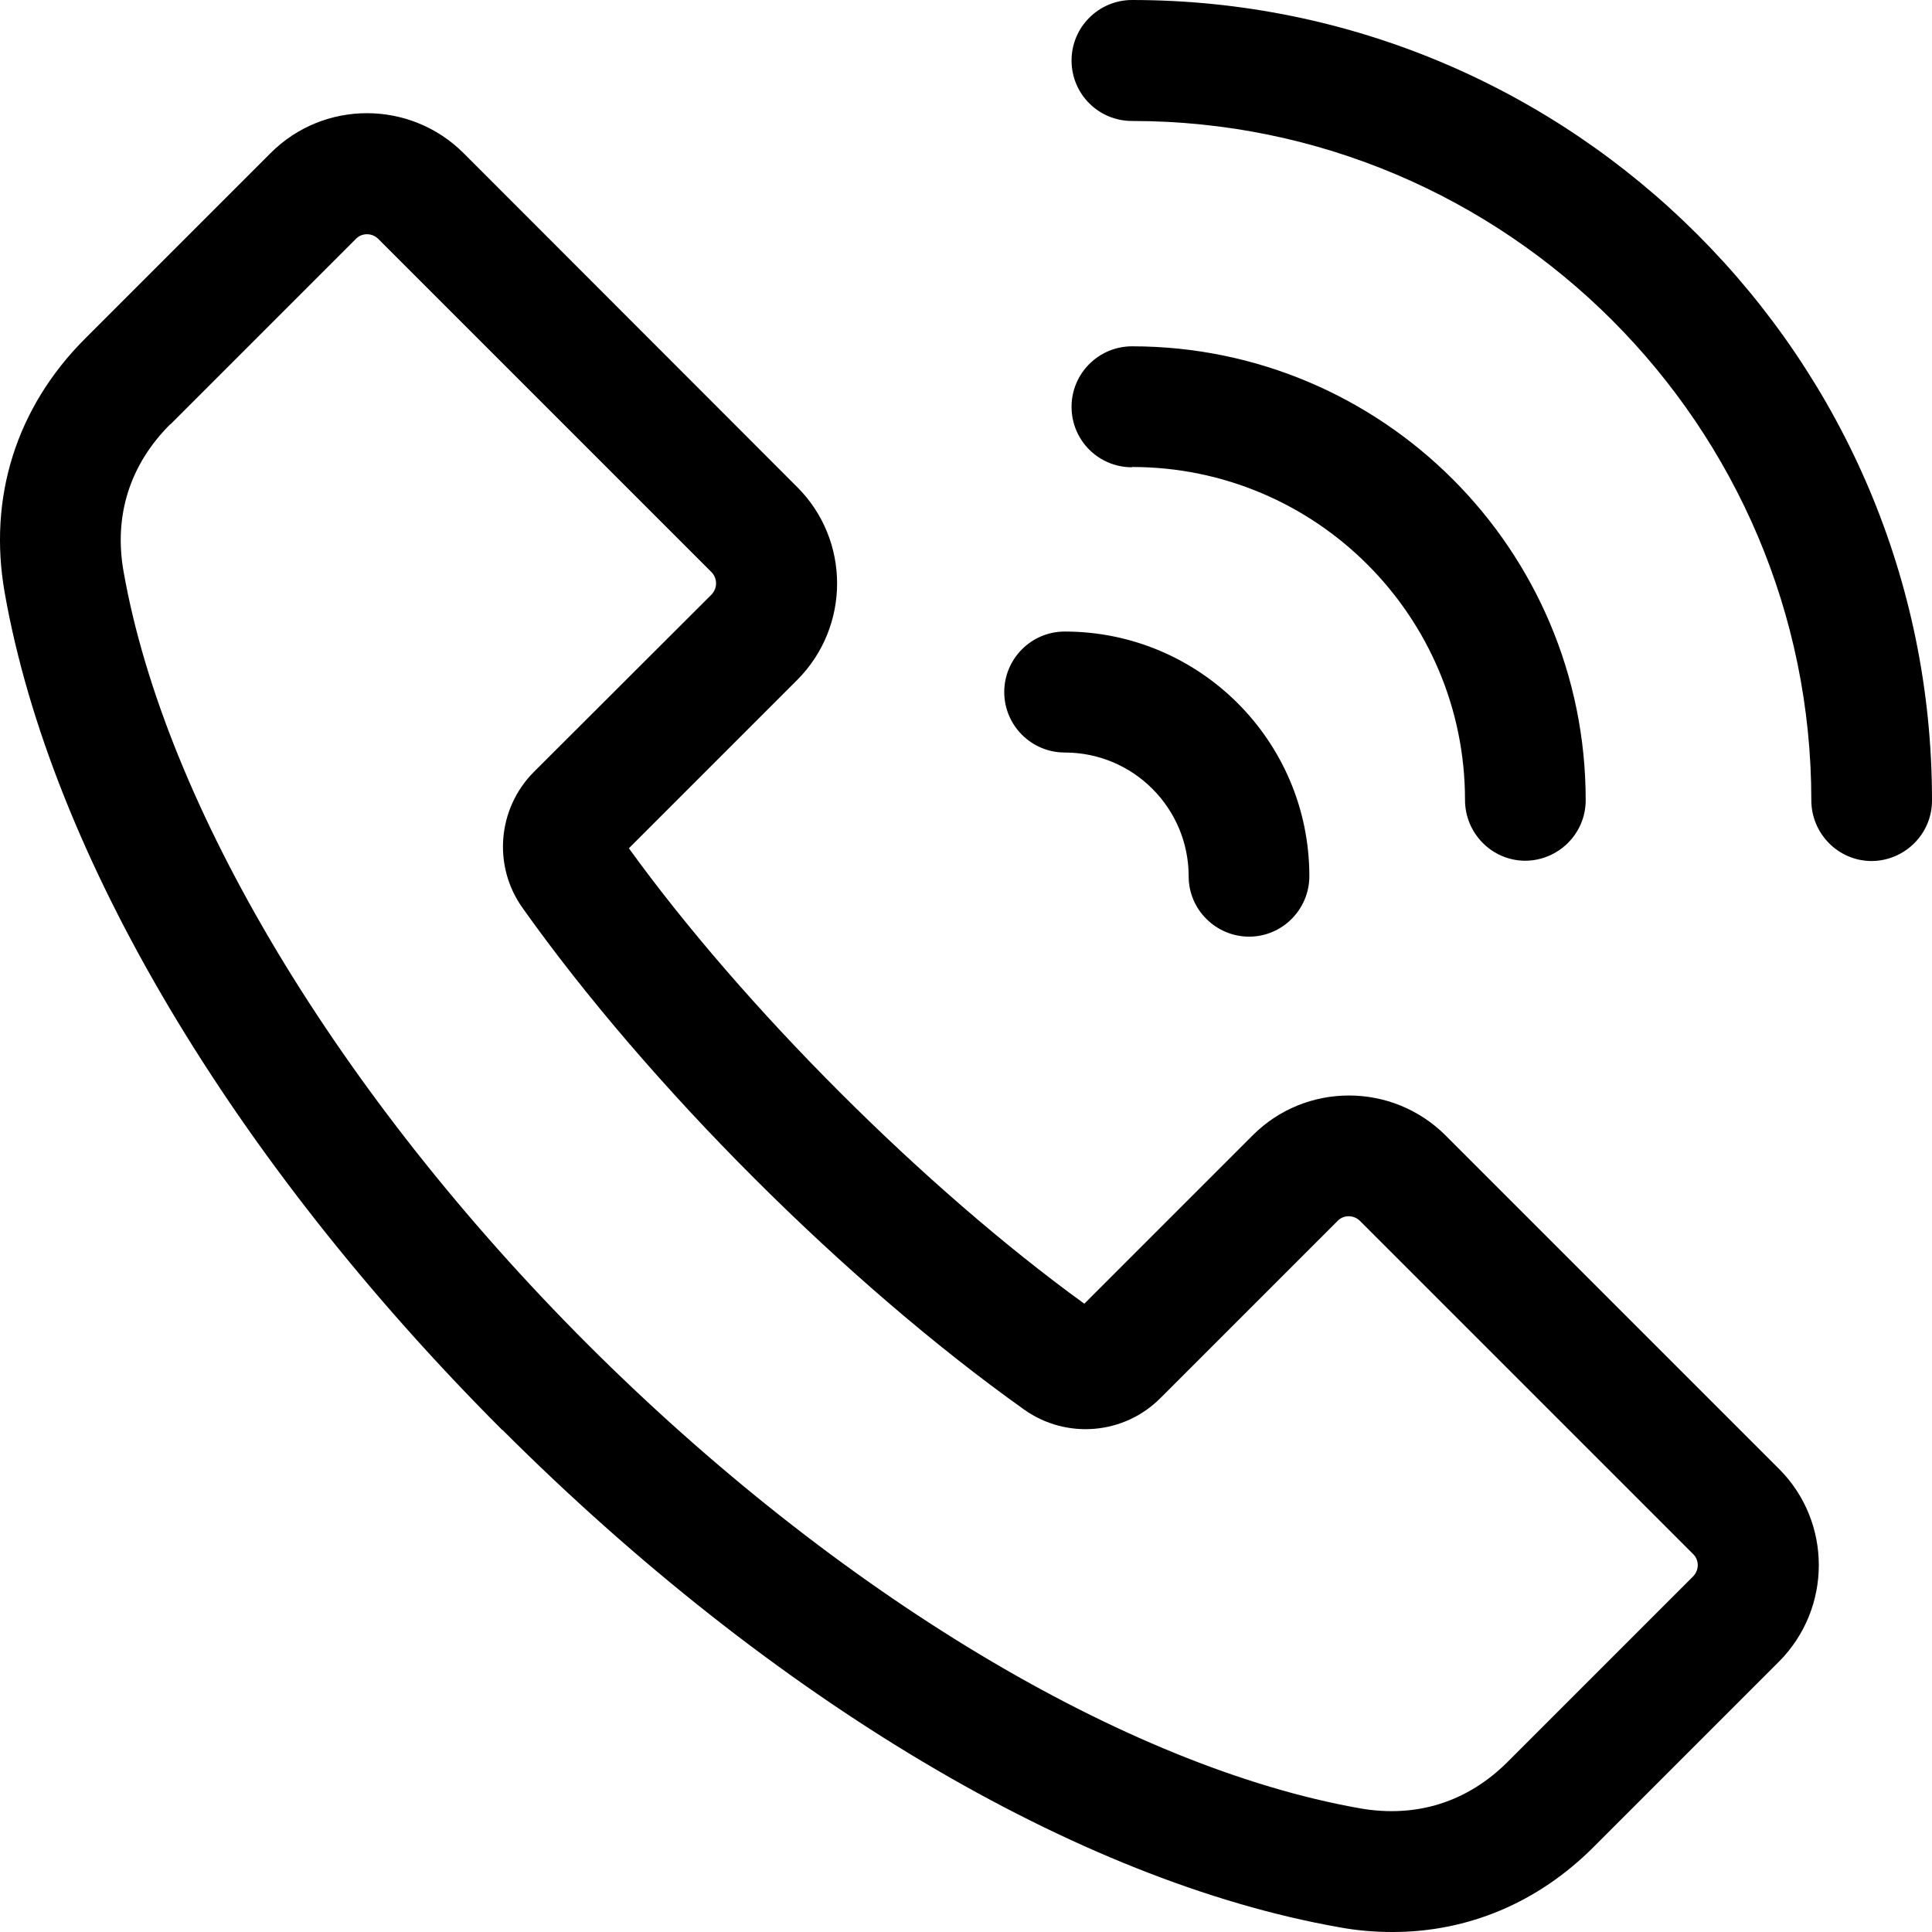
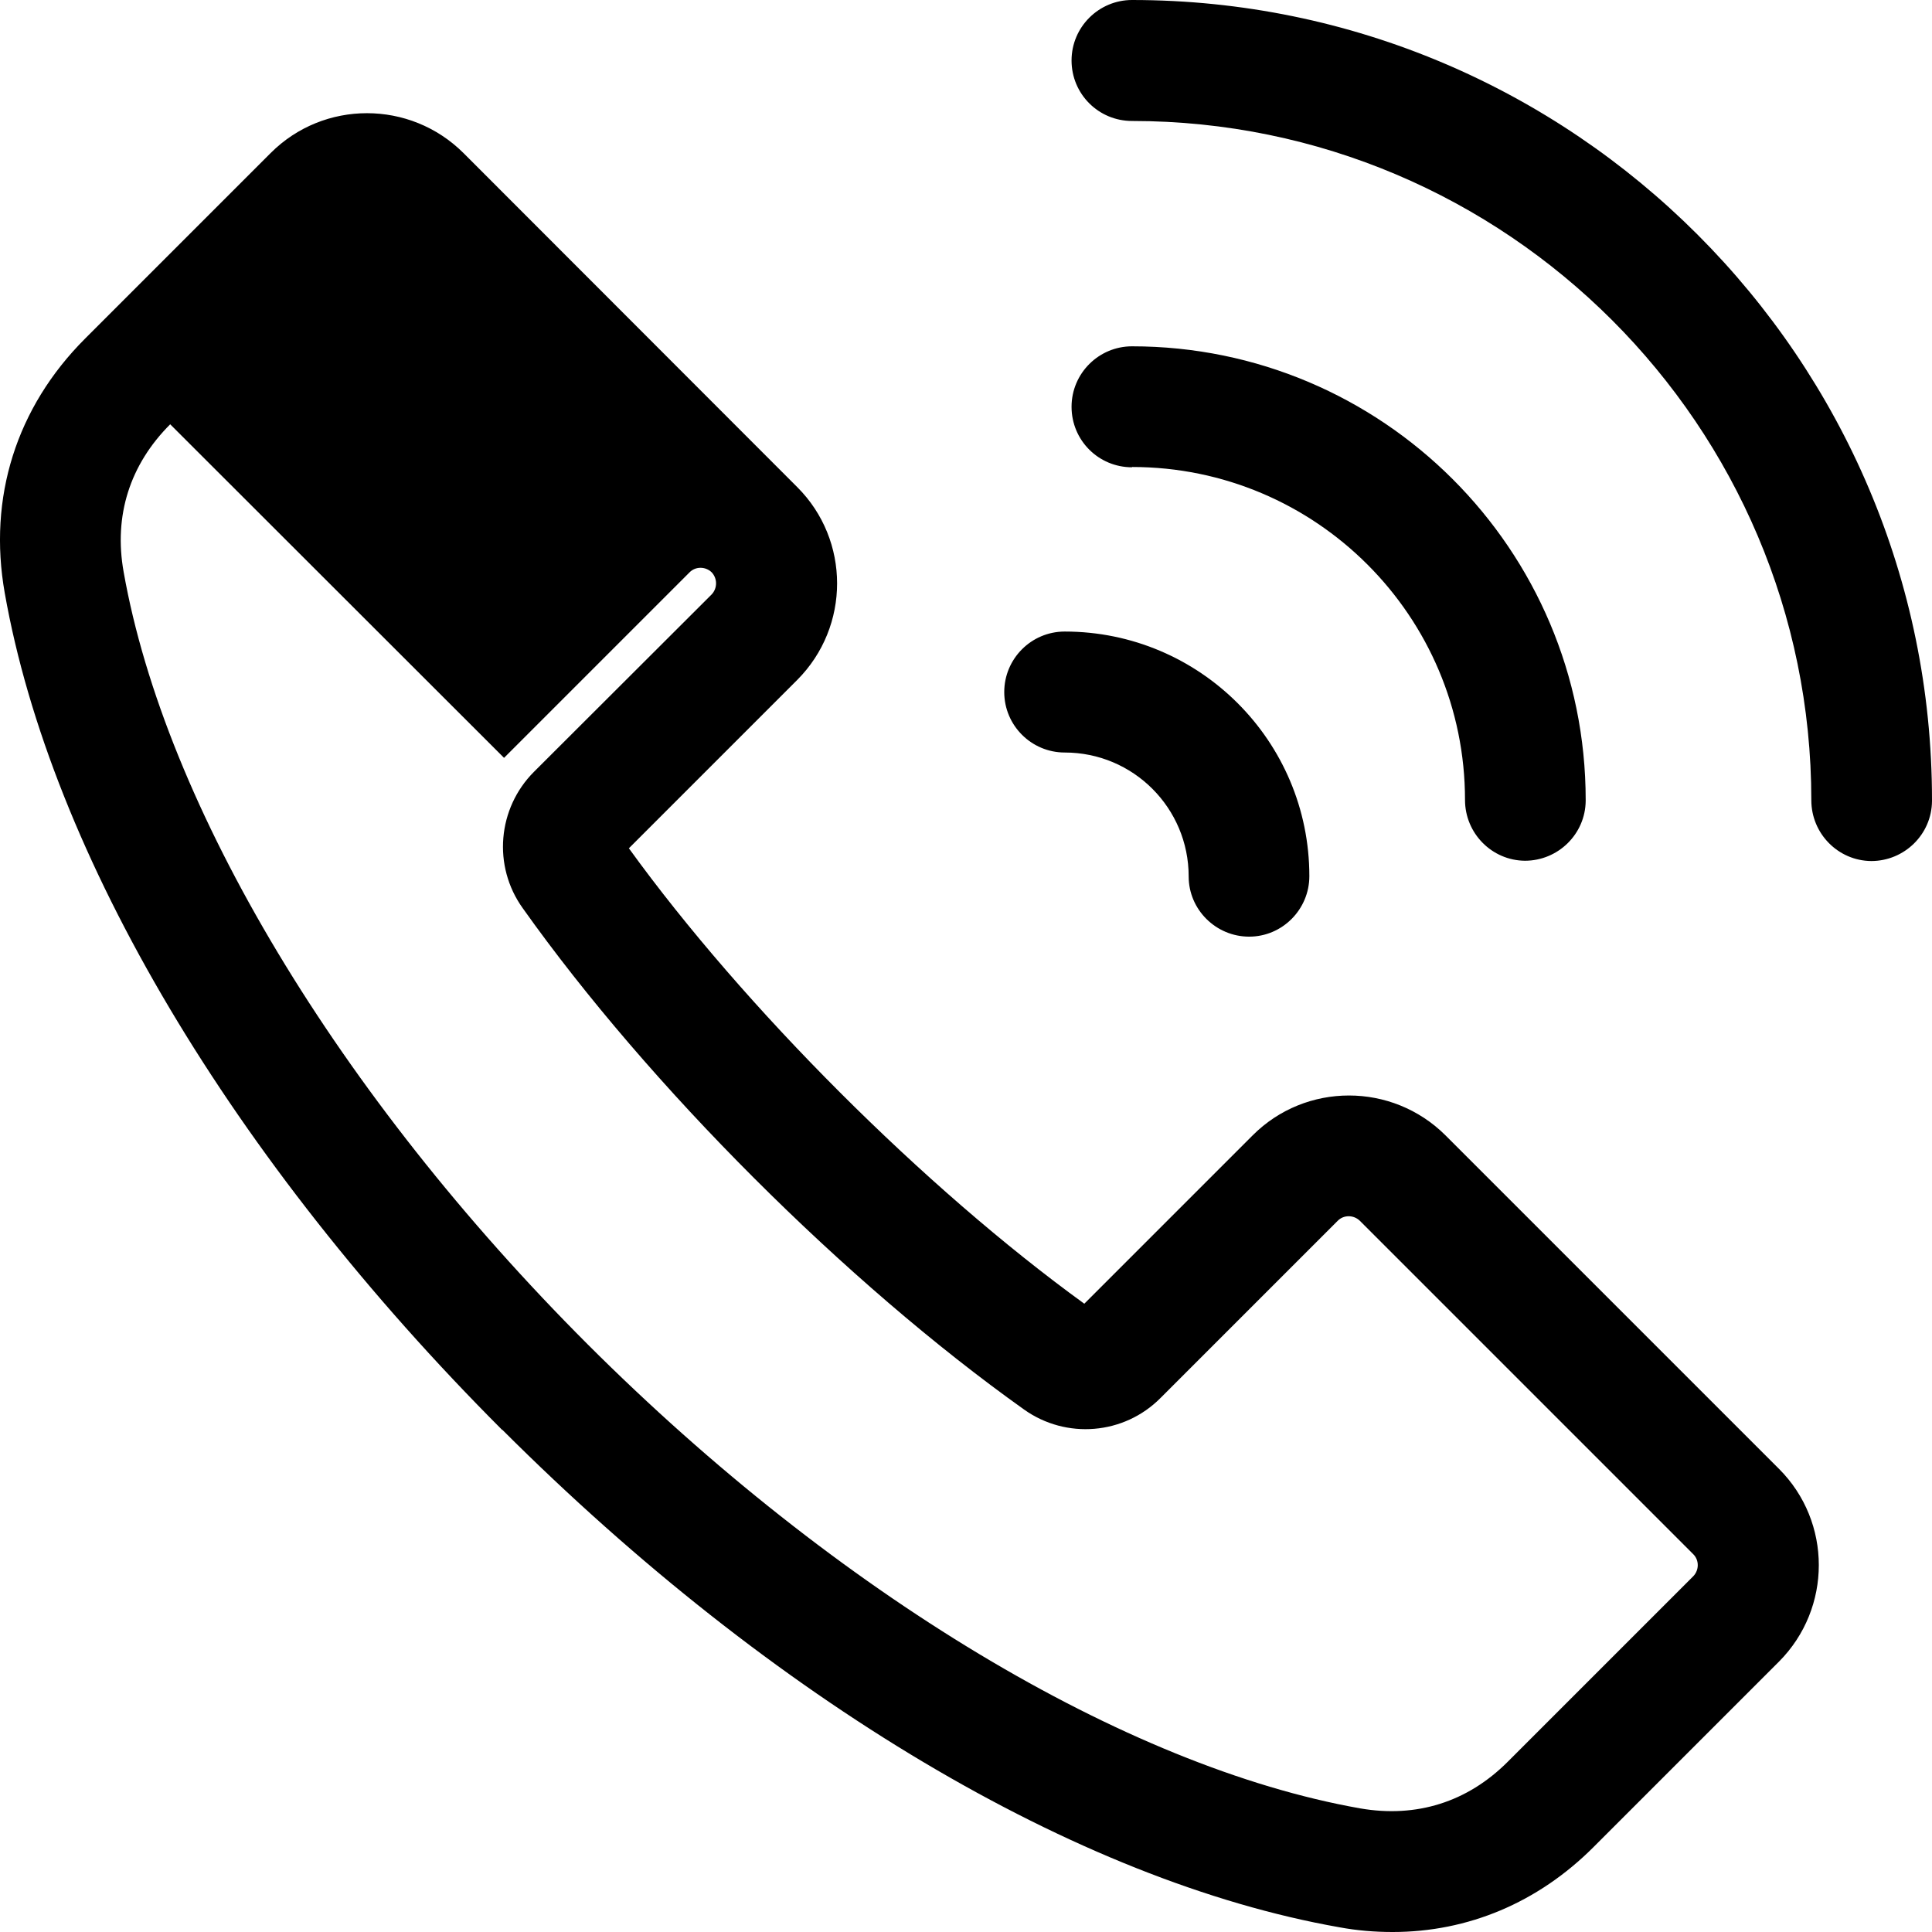
<svg xmlns="http://www.w3.org/2000/svg" id="Capa_2" data-name="Capa 2" viewBox="0 0 65.16 65.16">
  <defs>
    <style>      .cls-1 {        fill-rule: evenodd;      }    </style>
  </defs>
  <g id="Capa_1-2" data-name="Capa 1">
-     <path class="cls-1" d="M33.87,23.34c0-1.12.91-2.04,2.04-2.04,4.55,0,8.25,3.69,8.25,8.25,0,1.12-.91,2.04-2.03,2.04-1.12,0-2.04-.91-2.04-2.03h0c0-2.31-1.87-4.18-4.18-4.18-1.12,0-2.04-.91-2.04-2.04h0ZM38.18,15.75c6.2,0,11.23,5.03,11.23,11.23,0,1.12.9,2.04,2.02,2.05,1.12,0,2.04-.9,2.05-2.02,0-.01,0-.02,0-.03,0-8.45-6.86-15.3-15.3-15.3-1.12,0-2.04.91-2.04,2.04s.91,2.04,2.04,2.04h0ZM65.16,26.98c0-14.88-12.1-26.98-26.98-26.98-1.12,0-2.04.91-2.04,2.04s.91,2.04,2.04,2.04c12.63,0,22.91,10.28,22.91,22.91,0,1.12.9,2.04,2.02,2.05,1.12,0,2.04-.9,2.05-2.02,0-.01,0-.02,0-.03h0ZM5.74,14.31c-1.36,1.36-1.91,3.08-1.57,4.98,1.4,7.91,7.25,17.65,15.65,26.05,8.41,8.4,18.14,14.25,26.05,15.65,1.9.33,3.62-.21,4.98-1.57l6.26-6.26c.2-.21.2-.54,0-.74l-11.25-11.25c-.21-.2-.54-.2-.74,0l-5.98,5.98c-1.23,1.24-3.18,1.4-4.6.39-6-4.27-12.65-10.91-16.91-16.91-1.02-1.42-.85-3.37.38-4.6l5.99-5.98c.2-.21.2-.54,0-.75l-11.25-11.25c-.21-.2-.54-.2-.74,0l-6.26,6.26ZM16.94,48.22c9.11,9.1,19.39,15.22,28.23,16.78.59.11,1.19.16,1.8.16,2.54,0,4.9-.99,6.77-2.86l6.26-6.26c1.79-1.8,1.79-4.71,0-6.5l-11.25-11.25c-1.8-1.79-4.71-1.79-6.5,0l-5.68,5.68c-5.38-3.9-11.47-9.98-15.36-15.36l5.68-5.68c1.79-1.8,1.79-4.71,0-6.5L15.63,5.16c-1.8-1.79-4.71-1.79-6.5,0l-6.26,6.26C.55,13.74-.41,16.78.16,20c1.56,8.83,7.68,19.12,16.78,28.23h0Z" />
+     <path class="cls-1" d="M33.87,23.34c0-1.12.91-2.04,2.04-2.04,4.55,0,8.25,3.69,8.25,8.25,0,1.12-.91,2.04-2.03,2.04-1.12,0-2.04-.91-2.04-2.03h0c0-2.31-1.87-4.18-4.18-4.18-1.12,0-2.04-.91-2.04-2.04h0ZM38.18,15.75c6.2,0,11.23,5.03,11.23,11.23,0,1.12.9,2.04,2.02,2.05,1.12,0,2.04-.9,2.05-2.02,0-.01,0-.02,0-.03,0-8.45-6.86-15.3-15.3-15.3-1.12,0-2.04.91-2.04,2.04s.91,2.04,2.04,2.04h0ZM65.16,26.98c0-14.88-12.1-26.98-26.98-26.98-1.12,0-2.04.91-2.04,2.04s.91,2.04,2.04,2.04c12.63,0,22.91,10.28,22.91,22.91,0,1.12.9,2.04,2.02,2.05,1.12,0,2.04-.9,2.05-2.02,0-.01,0-.02,0-.03h0ZM5.74,14.31c-1.36,1.36-1.91,3.08-1.57,4.98,1.4,7.91,7.25,17.65,15.65,26.05,8.41,8.4,18.14,14.25,26.05,15.65,1.9.33,3.62-.21,4.98-1.57l6.26-6.26c.2-.21.2-.54,0-.74l-11.25-11.25c-.21-.2-.54-.2-.74,0l-5.98,5.98c-1.23,1.24-3.18,1.4-4.6.39-6-4.27-12.65-10.91-16.91-16.91-1.02-1.42-.85-3.37.38-4.6l5.99-5.98c.2-.21.2-.54,0-.75c-.21-.2-.54-.2-.74,0l-6.26,6.26ZM16.94,48.22c9.11,9.1,19.39,15.22,28.23,16.78.59.11,1.19.16,1.8.16,2.54,0,4.9-.99,6.77-2.86l6.26-6.26c1.79-1.8,1.79-4.71,0-6.5l-11.25-11.25c-1.8-1.79-4.71-1.79-6.5,0l-5.68,5.68c-5.38-3.9-11.47-9.98-15.36-15.36l5.68-5.68c1.79-1.8,1.79-4.71,0-6.5L15.63,5.16c-1.8-1.79-4.71-1.79-6.5,0l-6.26,6.26C.55,13.74-.41,16.78.16,20c1.56,8.83,7.68,19.12,16.78,28.23h0Z" />
  </g>
</svg>